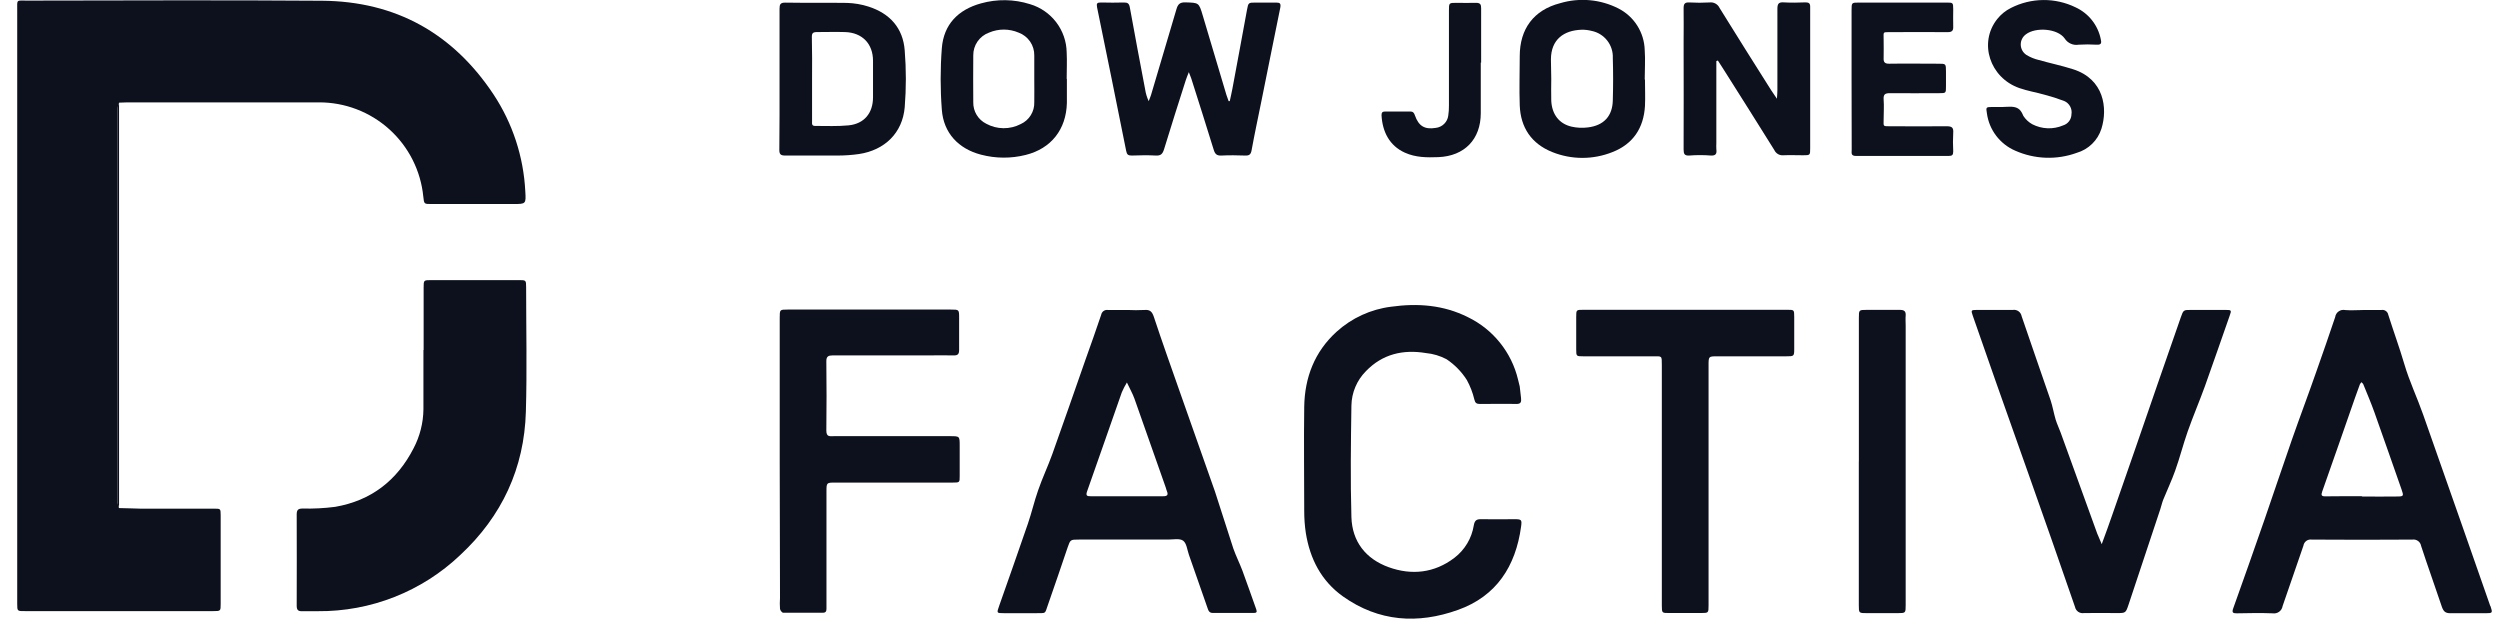
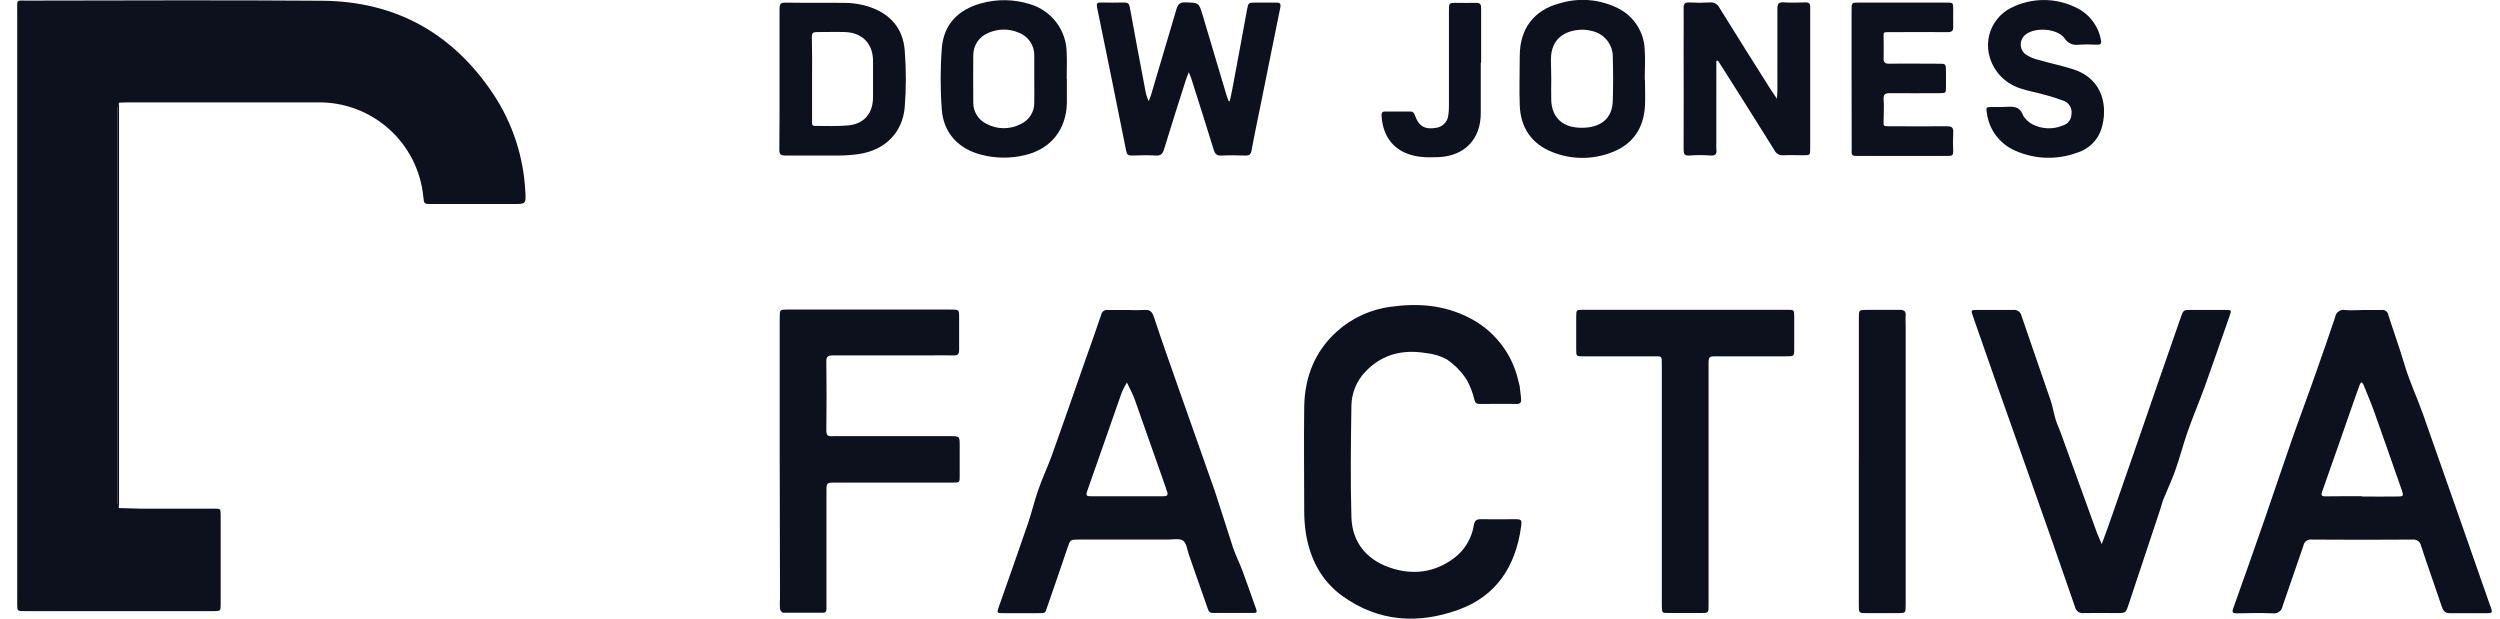
<svg xmlns="http://www.w3.org/2000/svg" width="97" height="24" viewBox="0 0 97 24" fill="none" class="mb-4">
  <g>
    <path d="M4.616 19.713C4.897 19.713 5.18 19.734 5.461 19.736H8.308C8.557 19.736 8.56 19.736 8.562 19.983C8.562 21.134 8.562 22.285 8.562 23.436C8.562 23.707 8.562 23.711 8.272 23.711H0.974C0.668 23.714 0.668 23.712 0.668 23.43C0.668 23.187 0.668 22.945 0.668 22.703C0.668 15.27 0.668 7.837 0.668 0.404C0.668 -0.036 0.62 0.023 1.058 0.023C4.869 0.019 8.689 5.22565e-06 12.506 0.029C15.353 0.053 17.578 1.293 19.153 3.67C19.889 4.786 20.313 6.08 20.381 7.415C20.412 7.916 20.409 7.916 19.916 7.916H16.733C16.453 7.916 16.455 7.916 16.424 7.628C16.325 6.624 15.855 5.693 15.106 5.017C14.357 4.341 13.382 3.968 12.373 3.972C9.982 3.972 7.589 3.972 5.196 3.972C5.003 3.972 4.813 3.972 4.621 3.983C4.589 4.059 4.568 4.139 4.558 4.221C4.558 9.306 4.558 14.39 4.558 19.472C4.567 19.555 4.587 19.636 4.616 19.713Z" fill="#0d111e" />
-     <path d="M16.437 13.584V11.161C16.437 10.87 16.437 10.868 16.738 10.868H20.131C20.409 10.868 20.414 10.868 20.414 11.153C20.414 12.759 20.451 14.365 20.404 15.968C20.343 18.169 19.472 20.032 17.862 21.531C16.371 22.951 14.384 23.734 12.325 23.714C12.123 23.714 11.921 23.714 11.719 23.714C11.557 23.722 11.512 23.653 11.512 23.501C11.512 22.32 11.52 21.138 11.512 19.959C11.512 19.783 11.569 19.734 11.737 19.731C12.159 19.742 12.582 19.72 13.002 19.666C14.395 19.427 15.408 18.644 16.048 17.391C16.292 16.925 16.423 16.408 16.429 15.882C16.429 15.116 16.429 14.349 16.429 13.581L16.437 13.584Z" fill="#0d111e" />
    <path d="M47.851 21.276C47.953 21.568 48.095 21.848 48.205 22.139C48.391 22.638 48.562 23.142 48.743 23.643C48.785 23.759 48.743 23.783 48.635 23.783C48.111 23.783 47.586 23.783 47.061 23.783C46.91 23.783 46.885 23.686 46.847 23.577C46.61 22.892 46.371 22.209 46.13 21.526C46.064 21.337 46.041 21.08 45.907 20.98C45.773 20.88 45.521 20.935 45.32 20.935C44.17 20.935 43.019 20.935 41.869 20.935C41.531 20.935 41.53 20.935 41.423 21.243C41.169 21.985 40.922 22.728 40.66 23.468C40.531 23.835 40.599 23.782 40.224 23.791C39.801 23.791 39.376 23.791 38.952 23.791C38.665 23.791 38.668 23.791 38.767 23.509C39.14 22.445 39.518 21.384 39.883 20.317C40.029 19.891 40.129 19.451 40.279 19.025C40.441 18.553 40.657 18.099 40.827 17.627C41.268 16.397 41.694 15.161 42.127 13.927C42.328 13.356 42.533 12.796 42.725 12.216C42.736 12.156 42.769 12.104 42.817 12.068C42.866 12.033 42.926 12.018 42.986 12.027C43.238 12.027 43.49 12.027 43.742 12.027C43.964 12.038 44.186 12.038 44.407 12.027C44.626 12.006 44.705 12.104 44.769 12.293C45.093 13.274 45.443 14.252 45.786 15.229C46.237 16.51 46.689 17.791 47.141 19.072L47.851 21.276ZM43.724 14.84C43.65 14.962 43.584 15.089 43.527 15.22C43.076 16.501 42.633 17.785 42.179 19.065C42.119 19.235 42.179 19.256 42.318 19.254C42.732 19.254 43.145 19.254 43.561 19.254C44.086 19.254 44.611 19.254 45.135 19.254C45.296 19.254 45.335 19.199 45.275 19.055C45.256 19.01 45.246 18.96 45.23 18.912C44.826 17.763 44.422 16.614 44.016 15.467C43.945 15.268 43.835 15.079 43.724 14.84Z" fill="#0d111e" />
    <path d="M91.672 12.027C91.914 12.027 92.157 12.027 92.399 12.027C92.459 12.017 92.519 12.03 92.569 12.065C92.618 12.099 92.653 12.152 92.664 12.211C92.869 12.857 93.099 13.486 93.289 14.13C93.487 14.803 93.789 15.433 94.02 16.092L95.553 20.455L96.61 23.477C96.61 23.496 96.629 23.514 96.636 23.532C96.716 23.777 96.71 23.792 96.463 23.793C95.999 23.793 95.534 23.793 95.07 23.793C94.883 23.793 94.81 23.724 94.747 23.552C94.483 22.761 94.197 21.975 93.939 21.182C93.926 21.105 93.884 21.036 93.82 20.99C93.757 20.944 93.678 20.925 93.601 20.936C92.301 20.945 90.999 20.945 89.696 20.936C89.659 20.931 89.621 20.932 89.585 20.941C89.549 20.95 89.515 20.965 89.485 20.987C89.455 21.009 89.43 21.037 89.41 21.069C89.391 21.1 89.378 21.136 89.373 21.172C89.111 21.956 88.828 22.732 88.565 23.515C88.558 23.559 88.543 23.601 88.52 23.639C88.497 23.677 88.466 23.71 88.431 23.736C88.395 23.762 88.355 23.781 88.311 23.791C88.269 23.802 88.224 23.803 88.18 23.797C87.716 23.779 87.251 23.788 86.787 23.797C86.645 23.797 86.588 23.774 86.647 23.609C87.057 22.464 87.462 21.316 87.862 20.164C88.222 19.128 88.566 18.088 88.928 17.054C89.24 16.162 89.575 15.276 89.885 14.386C90.13 13.694 90.37 13.001 90.605 12.303C90.611 12.259 90.626 12.216 90.649 12.178C90.672 12.14 90.703 12.107 90.74 12.082C90.776 12.056 90.817 12.038 90.861 12.029C90.905 12.021 90.95 12.021 90.993 12.03C91.215 12.049 91.438 12.03 91.659 12.03L91.672 12.027ZM91.64 19.253V19.264C92.094 19.264 92.548 19.274 93.002 19.264C93.268 19.264 93.268 19.243 93.18 18.991C92.829 17.994 92.483 16.995 92.128 16C91.997 15.632 91.843 15.273 91.696 14.911C91.683 14.879 91.648 14.856 91.623 14.829C91.6 14.855 91.579 14.884 91.562 14.916C91.499 15.086 91.437 15.256 91.378 15.425C90.953 16.642 90.531 17.86 90.101 19.073C90.053 19.209 90.071 19.258 90.216 19.258C90.696 19.251 91.169 19.253 91.64 19.253Z" fill="#0d111e" />
    <path d="M56.914 14.745C56.71 14.423 56.441 14.148 56.124 13.937C55.876 13.806 55.605 13.725 55.326 13.699C54.44 13.552 53.641 13.735 52.999 14.4C52.645 14.756 52.443 15.235 52.435 15.737C52.414 17.18 52.393 18.624 52.435 20.067C52.464 21.011 52.988 21.683 53.878 22.006C54.768 22.329 55.655 22.235 56.428 21.646C56.834 21.337 57.105 20.883 57.184 20.379C57.219 20.178 57.305 20.14 57.481 20.145C57.906 20.154 58.33 20.145 58.755 20.145C59.037 20.145 59.055 20.162 59.018 20.434C58.808 21.972 58.061 23.134 56.565 23.666C55.011 24.221 53.495 24.126 52.104 23.139C51.265 22.539 50.827 21.684 50.666 20.679C50.624 20.401 50.604 20.119 50.604 19.838C50.604 18.485 50.585 17.131 50.604 15.779C50.622 14.648 51.005 13.646 51.861 12.87C52.449 12.338 53.187 11.999 53.973 11.901C54.999 11.758 56.004 11.829 56.953 12.305C57.437 12.539 57.863 12.878 58.199 13.297C58.536 13.716 58.776 14.205 58.9 14.728C58.923 14.816 58.944 14.903 58.965 14.992C58.982 15.14 59.002 15.289 59.016 15.438C59.031 15.586 59.02 15.674 58.839 15.674C58.365 15.662 57.893 15.674 57.42 15.674C57.286 15.674 57.234 15.632 57.203 15.494C57.141 15.233 57.043 14.98 56.914 14.745Z" fill="#0d111e" />
    <path d="M81.547 21.114C81.709 20.676 81.844 20.306 81.975 19.923C82.572 18.214 83.165 16.503 83.753 14.791C84.04 13.965 84.328 13.139 84.615 12.313C84.716 12.025 84.719 12.025 85.015 12.025C85.459 12.025 85.903 12.025 86.348 12.025C86.587 12.025 86.588 12.035 86.509 12.256C86.186 13.169 85.877 14.082 85.549 14.99C85.336 15.578 85.089 16.154 84.882 16.743C84.706 17.243 84.577 17.76 84.397 18.261C84.262 18.645 84.084 19.014 83.932 19.392C83.885 19.51 83.861 19.636 83.82 19.755L82.591 23.451C82.478 23.787 82.478 23.787 82.132 23.787C81.707 23.787 81.284 23.779 80.86 23.787C80.782 23.801 80.702 23.783 80.636 23.739C80.571 23.694 80.525 23.625 80.51 23.548C79.915 21.824 79.314 20.105 78.706 18.392C78.285 17.196 77.858 16.002 77.436 14.804C77.136 13.951 76.837 13.097 76.541 12.242C76.47 12.035 76.477 12.027 76.703 12.025C77.168 12.025 77.632 12.025 78.096 12.025C78.174 12.012 78.254 12.031 78.318 12.077C78.383 12.123 78.426 12.193 78.44 12.271C78.807 13.358 79.191 14.439 79.561 15.525C79.644 15.769 79.684 16.027 79.758 16.276C79.812 16.453 79.894 16.62 79.957 16.795C80.429 18.096 80.9 19.398 81.371 20.699C81.421 20.815 81.473 20.933 81.547 21.114Z" fill="#0d111e" />
    <path d="M30.253 17.905V12.334C30.253 12.011 30.253 12.011 30.563 12.011H36.891C37.214 12.011 37.214 12.011 37.214 12.334C37.214 12.747 37.214 13.161 37.214 13.575C37.214 13.726 37.173 13.794 37.008 13.79C36.667 13.78 36.325 13.79 35.982 13.79H32.298C32.148 13.79 32.059 13.828 32.062 14.014C32.071 14.912 32.075 15.811 32.062 16.709C32.062 16.965 32.206 16.923 32.353 16.923C33.861 16.923 35.365 16.923 36.865 16.923C37.233 16.923 37.236 16.923 37.236 17.288C37.236 17.68 37.236 18.075 37.236 18.467C37.236 18.721 37.236 18.724 36.965 18.724C36.459 18.724 35.955 18.724 35.451 18.724H32.415C32.069 18.724 32.067 18.724 32.067 19.08C32.067 20.503 32.067 21.926 32.067 23.35C32.067 23.441 32.067 23.531 32.067 23.622C32.067 23.712 32.041 23.774 31.931 23.774C31.418 23.774 30.902 23.774 30.388 23.774C30.343 23.774 30.27 23.68 30.264 23.623C30.254 23.483 30.254 23.341 30.264 23.2L30.253 17.905Z" fill="#0d111e" />
    <path d="M66.292 18.844V23.48C66.292 23.784 66.292 23.784 65.998 23.785C65.585 23.785 65.171 23.785 64.757 23.785C64.483 23.785 64.481 23.785 64.479 23.497C64.478 23.21 64.479 22.972 64.479 22.709V14.166C64.479 13.788 64.489 13.825 64.13 13.825C63.232 13.825 62.334 13.825 61.435 13.825C61.159 13.825 61.157 13.825 61.157 13.542C61.157 13.129 61.157 12.714 61.157 12.3C61.157 12.02 61.157 12.02 61.44 12.02H67.742C68.277 12.02 68.811 12.02 69.348 12.02C69.611 12.02 69.615 12.02 69.616 12.29C69.616 12.706 69.616 13.12 69.616 13.533C69.616 13.823 69.608 13.825 69.303 13.825H66.636C66.292 13.825 66.292 13.825 66.292 14.179V18.844Z" fill="#0d111e" />
    <path d="M47.715 3.923C47.749 3.762 47.788 3.6 47.818 3.439C48.012 2.424 48.193 1.399 48.384 0.38C48.435 0.1 48.44 0.1 48.726 0.1C49.012 0.1 49.252 0.1 49.515 0.1C49.665 0.1 49.702 0.136 49.676 0.293C49.428 1.495 49.192 2.7 48.946 3.906C48.817 4.552 48.678 5.187 48.562 5.83C48.531 6.001 48.465 6.042 48.306 6.035C48.004 6.025 47.7 6.019 47.398 6.035C47.211 6.046 47.141 5.977 47.09 5.804C46.807 4.88 46.511 3.962 46.22 3.041C46.199 2.976 46.172 2.915 46.127 2.799C46.075 2.933 46.038 3.017 46.01 3.106C45.727 3.998 45.44 4.883 45.168 5.783C45.113 5.962 45.047 6.048 44.845 6.035C44.533 6.017 44.22 6.025 43.908 6.035C43.771 6.035 43.724 5.998 43.696 5.857C43.325 3.999 42.948 2.143 42.567 0.289C42.536 0.128 42.567 0.094 42.728 0.097C43.021 0.105 43.315 0.105 43.607 0.097C43.75 0.097 43.809 0.129 43.838 0.289C44.028 1.349 44.231 2.408 44.431 3.466C44.455 3.625 44.501 3.779 44.569 3.925C44.599 3.846 44.635 3.763 44.659 3.689C44.982 2.581 45.322 1.472 45.645 0.36C45.7 0.17 45.773 0.086 45.994 0.092C46.516 0.11 46.516 0.092 46.669 0.609C46.973 1.63 47.278 2.654 47.584 3.679C47.61 3.762 47.642 3.841 47.671 3.925L47.715 3.923Z" fill="#0d111e" />
    <path d="M72.124 17.905V12.335C72.124 12.023 72.124 12.023 72.439 12.023C72.862 12.023 73.287 12.023 73.71 12.023C73.872 12.023 73.954 12.067 73.94 12.245C73.929 12.376 73.94 12.507 73.94 12.639C73.94 16.232 73.94 19.824 73.94 23.415C73.94 23.436 73.94 23.456 73.94 23.477C73.94 23.787 73.94 23.788 73.626 23.79H72.445C72.122 23.79 72.122 23.79 72.122 23.481C72.122 22.35 72.122 21.219 72.122 20.088V17.905H72.124Z" fill="#0d111e" />
    <path d="M66.594 2.37V5.549C66.59 5.63 66.59 5.71 66.594 5.791C66.619 5.966 66.573 6.048 66.371 6.034C66.1 6.013 65.827 6.013 65.555 6.034C65.357 6.047 65.324 5.975 65.324 5.796C65.332 4.413 65.324 3.03 65.324 1.647C65.324 1.202 65.332 0.758 65.324 0.315C65.324 0.141 65.378 0.087 65.546 0.095C65.808 0.11 66.07 0.11 66.333 0.095C66.411 0.085 66.49 0.1 66.559 0.138C66.628 0.175 66.684 0.234 66.717 0.305C67.382 1.377 68.051 2.445 68.726 3.508C68.784 3.6 68.847 3.689 68.945 3.831C68.954 3.681 68.963 3.589 68.963 3.497C68.963 2.446 68.963 1.396 68.963 0.347C68.963 0.155 69.004 0.078 69.21 0.092C69.493 0.11 69.776 0.102 70.059 0.092C70.19 0.092 70.237 0.137 70.235 0.268C70.235 0.601 70.235 0.934 70.235 1.267C70.235 2.762 70.235 4.256 70.235 5.749C70.235 6.024 70.235 6.024 69.957 6.024C69.705 6.024 69.451 6.013 69.201 6.024C69.127 6.032 69.052 6.017 68.988 5.98C68.924 5.943 68.872 5.886 68.842 5.819C68.188 4.767 67.523 3.718 66.861 2.671C66.793 2.563 66.722 2.456 66.653 2.348L66.594 2.37Z" fill="#0d111e" />
    <path d="M30.246 3.091C30.246 2.173 30.246 1.254 30.246 0.344C30.246 0.168 30.278 0.099 30.475 0.102C31.272 0.115 32.07 0.102 32.867 0.113C33.148 0.122 33.428 0.169 33.696 0.255C34.522 0.519 35.039 1.086 35.103 1.958C35.162 2.692 35.162 3.429 35.103 4.162C35.016 5.161 34.326 5.827 33.326 5.977C33.058 6.015 32.788 6.034 32.518 6.035C31.833 6.035 31.146 6.035 30.461 6.035C30.286 6.035 30.238 5.979 30.238 5.817C30.249 4.907 30.246 3.999 30.246 3.091ZM31.508 3.072C31.508 3.616 31.508 4.16 31.508 4.704C31.508 4.791 31.485 4.89 31.632 4.886C32.065 4.886 32.502 4.906 32.925 4.864C33.529 4.805 33.872 4.389 33.873 3.779C33.873 3.306 33.873 2.833 33.873 2.359C33.873 1.697 33.455 1.265 32.788 1.244C32.426 1.233 32.062 1.244 31.7 1.244C31.539 1.244 31.497 1.288 31.5 1.446C31.514 1.984 31.51 2.529 31.508 3.07V3.072Z" fill="#0d111e" />
    <path d="M41.395 3.06C41.395 3.372 41.395 3.686 41.395 3.998C41.368 5.022 40.786 5.764 39.799 6.011C39.228 6.155 38.631 6.151 38.062 6.001C37.188 5.773 36.608 5.158 36.543 4.256C36.482 3.462 36.482 2.665 36.543 1.871C36.614 0.948 37.175 0.376 38.062 0.131C38.686 -0.044 39.347 -0.034 39.965 0.162C40.37 0.282 40.726 0.528 40.982 0.864C41.238 1.2 41.38 1.609 41.387 2.031C41.405 2.374 41.387 2.716 41.387 3.06H41.395ZM40.13 3.06C40.13 2.758 40.13 2.456 40.13 2.154C40.134 1.961 40.077 1.771 39.968 1.612C39.858 1.453 39.702 1.331 39.521 1.265C39.34 1.188 39.145 1.148 38.948 1.148C38.751 1.148 38.556 1.188 38.375 1.265C38.193 1.331 38.037 1.452 37.927 1.611C37.817 1.77 37.76 1.959 37.763 2.152C37.753 2.757 37.763 3.362 37.763 3.967C37.759 4.139 37.804 4.31 37.893 4.457C37.982 4.605 38.112 4.724 38.267 4.801C38.471 4.912 38.7 4.972 38.932 4.974C39.165 4.977 39.395 4.922 39.602 4.815C39.764 4.742 39.901 4.622 39.995 4.47C40.089 4.319 40.136 4.143 40.13 3.965C40.135 3.665 40.13 3.362 40.13 3.06Z" fill="#0d111e" />
    <path d="M63.825 3.083C63.825 3.427 63.841 3.771 63.825 4.112C63.775 4.965 63.364 5.589 62.563 5.901C61.814 6.201 60.978 6.201 60.23 5.901C59.422 5.578 58.997 4.952 58.966 4.085C58.943 3.45 58.966 2.815 58.966 2.178C58.966 1.121 59.507 0.389 60.532 0.124C61.284 -0.1 62.094 -0.028 62.794 0.328C63.093 0.48 63.346 0.71 63.525 0.993C63.705 1.277 63.805 1.603 63.815 1.939C63.843 2.32 63.815 2.705 63.815 3.088L63.825 3.083ZM60.189 3.06C60.189 3.341 60.179 3.624 60.189 3.905C60.212 4.434 60.495 4.805 60.981 4.915C61.187 4.961 61.399 4.971 61.608 4.944C62.23 4.87 62.569 4.5 62.577 3.883C62.593 3.339 62.593 2.795 62.577 2.251C62.588 2.006 62.511 1.766 62.36 1.573C62.209 1.38 61.995 1.248 61.755 1.199C61.628 1.166 61.497 1.151 61.365 1.154C60.682 1.176 60.178 1.527 60.176 2.304L60.189 3.06Z" fill="#0d111e" />
    <path d="M77.713 4.15C77.763 4.15 77.98 4.137 78.036 4.14C78.332 4.154 78.418 4.288 78.506 4.497C78.593 4.631 78.711 4.742 78.851 4.82C79.035 4.915 79.238 4.969 79.445 4.977C79.652 4.985 79.859 4.947 80.05 4.865C80.142 4.837 80.223 4.78 80.281 4.702C80.34 4.625 80.371 4.531 80.373 4.434C80.391 4.328 80.372 4.219 80.32 4.126C80.268 4.032 80.186 3.958 80.087 3.917C79.834 3.821 79.575 3.739 79.313 3.671C78.99 3.582 78.666 3.526 78.353 3.418C77.203 3.017 76.763 1.66 77.49 0.742C77.634 0.56 77.816 0.412 78.023 0.309C78.411 0.111 78.839 0.006 79.274 0.001C79.71 -0.003 80.14 0.094 80.531 0.284C80.78 0.399 80.999 0.57 81.169 0.785C81.339 1 81.456 1.252 81.51 1.521C81.543 1.658 81.538 1.748 81.349 1.734C81.117 1.72 80.885 1.72 80.654 1.734C80.549 1.752 80.441 1.739 80.344 1.695C80.247 1.652 80.165 1.581 80.108 1.491C79.835 1.104 78.985 1.044 78.608 1.33C78.544 1.376 78.492 1.436 78.457 1.507C78.421 1.577 78.403 1.655 78.405 1.734C78.406 1.812 78.427 1.89 78.465 1.959C78.503 2.028 78.557 2.086 78.623 2.13C78.769 2.219 78.927 2.285 79.093 2.325C79.537 2.451 79.993 2.545 80.433 2.686C81.643 3.07 81.783 4.201 81.536 4.993C81.466 5.216 81.342 5.418 81.174 5.582C81.007 5.745 80.802 5.865 80.578 5.93C79.802 6.213 78.946 6.182 78.191 5.846C77.898 5.72 77.642 5.519 77.449 5.264C77.256 5.009 77.133 4.709 77.091 4.392C77.051 4.159 77.059 4.154 77.29 4.151H77.713V4.15Z" fill="#0d111e" />
    <path d="M71.841 3.07V0.402C71.841 0.102 71.841 0.1 72.127 0.1C73.258 0.1 74.389 0.1 75.52 0.1C75.78 0.1 75.782 0.1 75.785 0.36C75.785 0.583 75.777 0.806 75.785 1.028C75.793 1.189 75.738 1.249 75.565 1.247C74.829 1.238 74.092 1.247 73.355 1.247C73.032 1.247 73.088 1.228 73.085 1.524C73.085 1.766 73.093 2.008 73.085 2.251C73.077 2.412 73.127 2.474 73.302 2.472C73.938 2.461 74.575 2.472 75.212 2.472C75.502 2.472 75.502 2.472 75.504 2.773C75.504 2.963 75.504 3.156 75.504 3.348C75.504 3.613 75.504 3.615 75.247 3.615C74.611 3.615 73.974 3.623 73.339 3.615C73.148 3.615 73.071 3.65 73.085 3.859C73.105 4.119 73.085 4.384 73.085 4.645C73.085 4.907 73.043 4.901 73.353 4.899C74.081 4.899 74.808 4.907 75.533 4.899C75.737 4.899 75.8 4.952 75.785 5.153C75.772 5.394 75.772 5.637 75.785 5.878C75.785 6.014 75.742 6.05 75.612 6.05C74.41 6.05 73.208 6.05 72.007 6.05C71.805 6.05 71.846 5.927 71.846 5.812L71.841 3.07Z" fill="#0d111e" />
    <path d="M57.454 2.424C57.454 3.08 57.454 3.734 57.454 4.39C57.454 5.403 56.825 6.055 55.809 6.097C55.366 6.114 54.926 6.113 54.506 5.922C53.913 5.654 53.637 5.114 53.603 4.468C53.603 4.36 53.645 4.326 53.745 4.327C54.069 4.327 54.392 4.327 54.715 4.327C54.833 4.327 54.865 4.382 54.899 4.477C55.043 4.893 55.28 5.033 55.707 4.962C55.829 4.949 55.943 4.895 56.031 4.809C56.119 4.724 56.176 4.611 56.192 4.489C56.211 4.359 56.221 4.229 56.219 4.098C56.219 2.866 56.219 1.636 56.219 0.407C56.219 0.111 56.219 0.111 56.512 0.11C56.764 0.11 57.016 0.12 57.268 0.11C57.429 0.11 57.47 0.168 57.468 0.318C57.468 1.024 57.468 1.731 57.468 2.437L57.454 2.424Z" fill="#0d111e" />
    <path d="M4.616 19.713C4.586 19.634 4.566 19.552 4.556 19.468C4.556 14.384 4.556 9.3 4.556 4.216C4.567 4.134 4.588 4.054 4.619 3.978C4.619 9.183 4.619 14.388 4.619 19.594C4.619 19.637 4.616 19.676 4.616 19.713Z" fill="#0d111e" />
  </g>
  <defs>
    <clipPath id="clip0">
      <rect width="96.014" height="24" fill="#0d111e" transform="translate(0.668)" />
    </clipPath>
  </defs>
</svg>